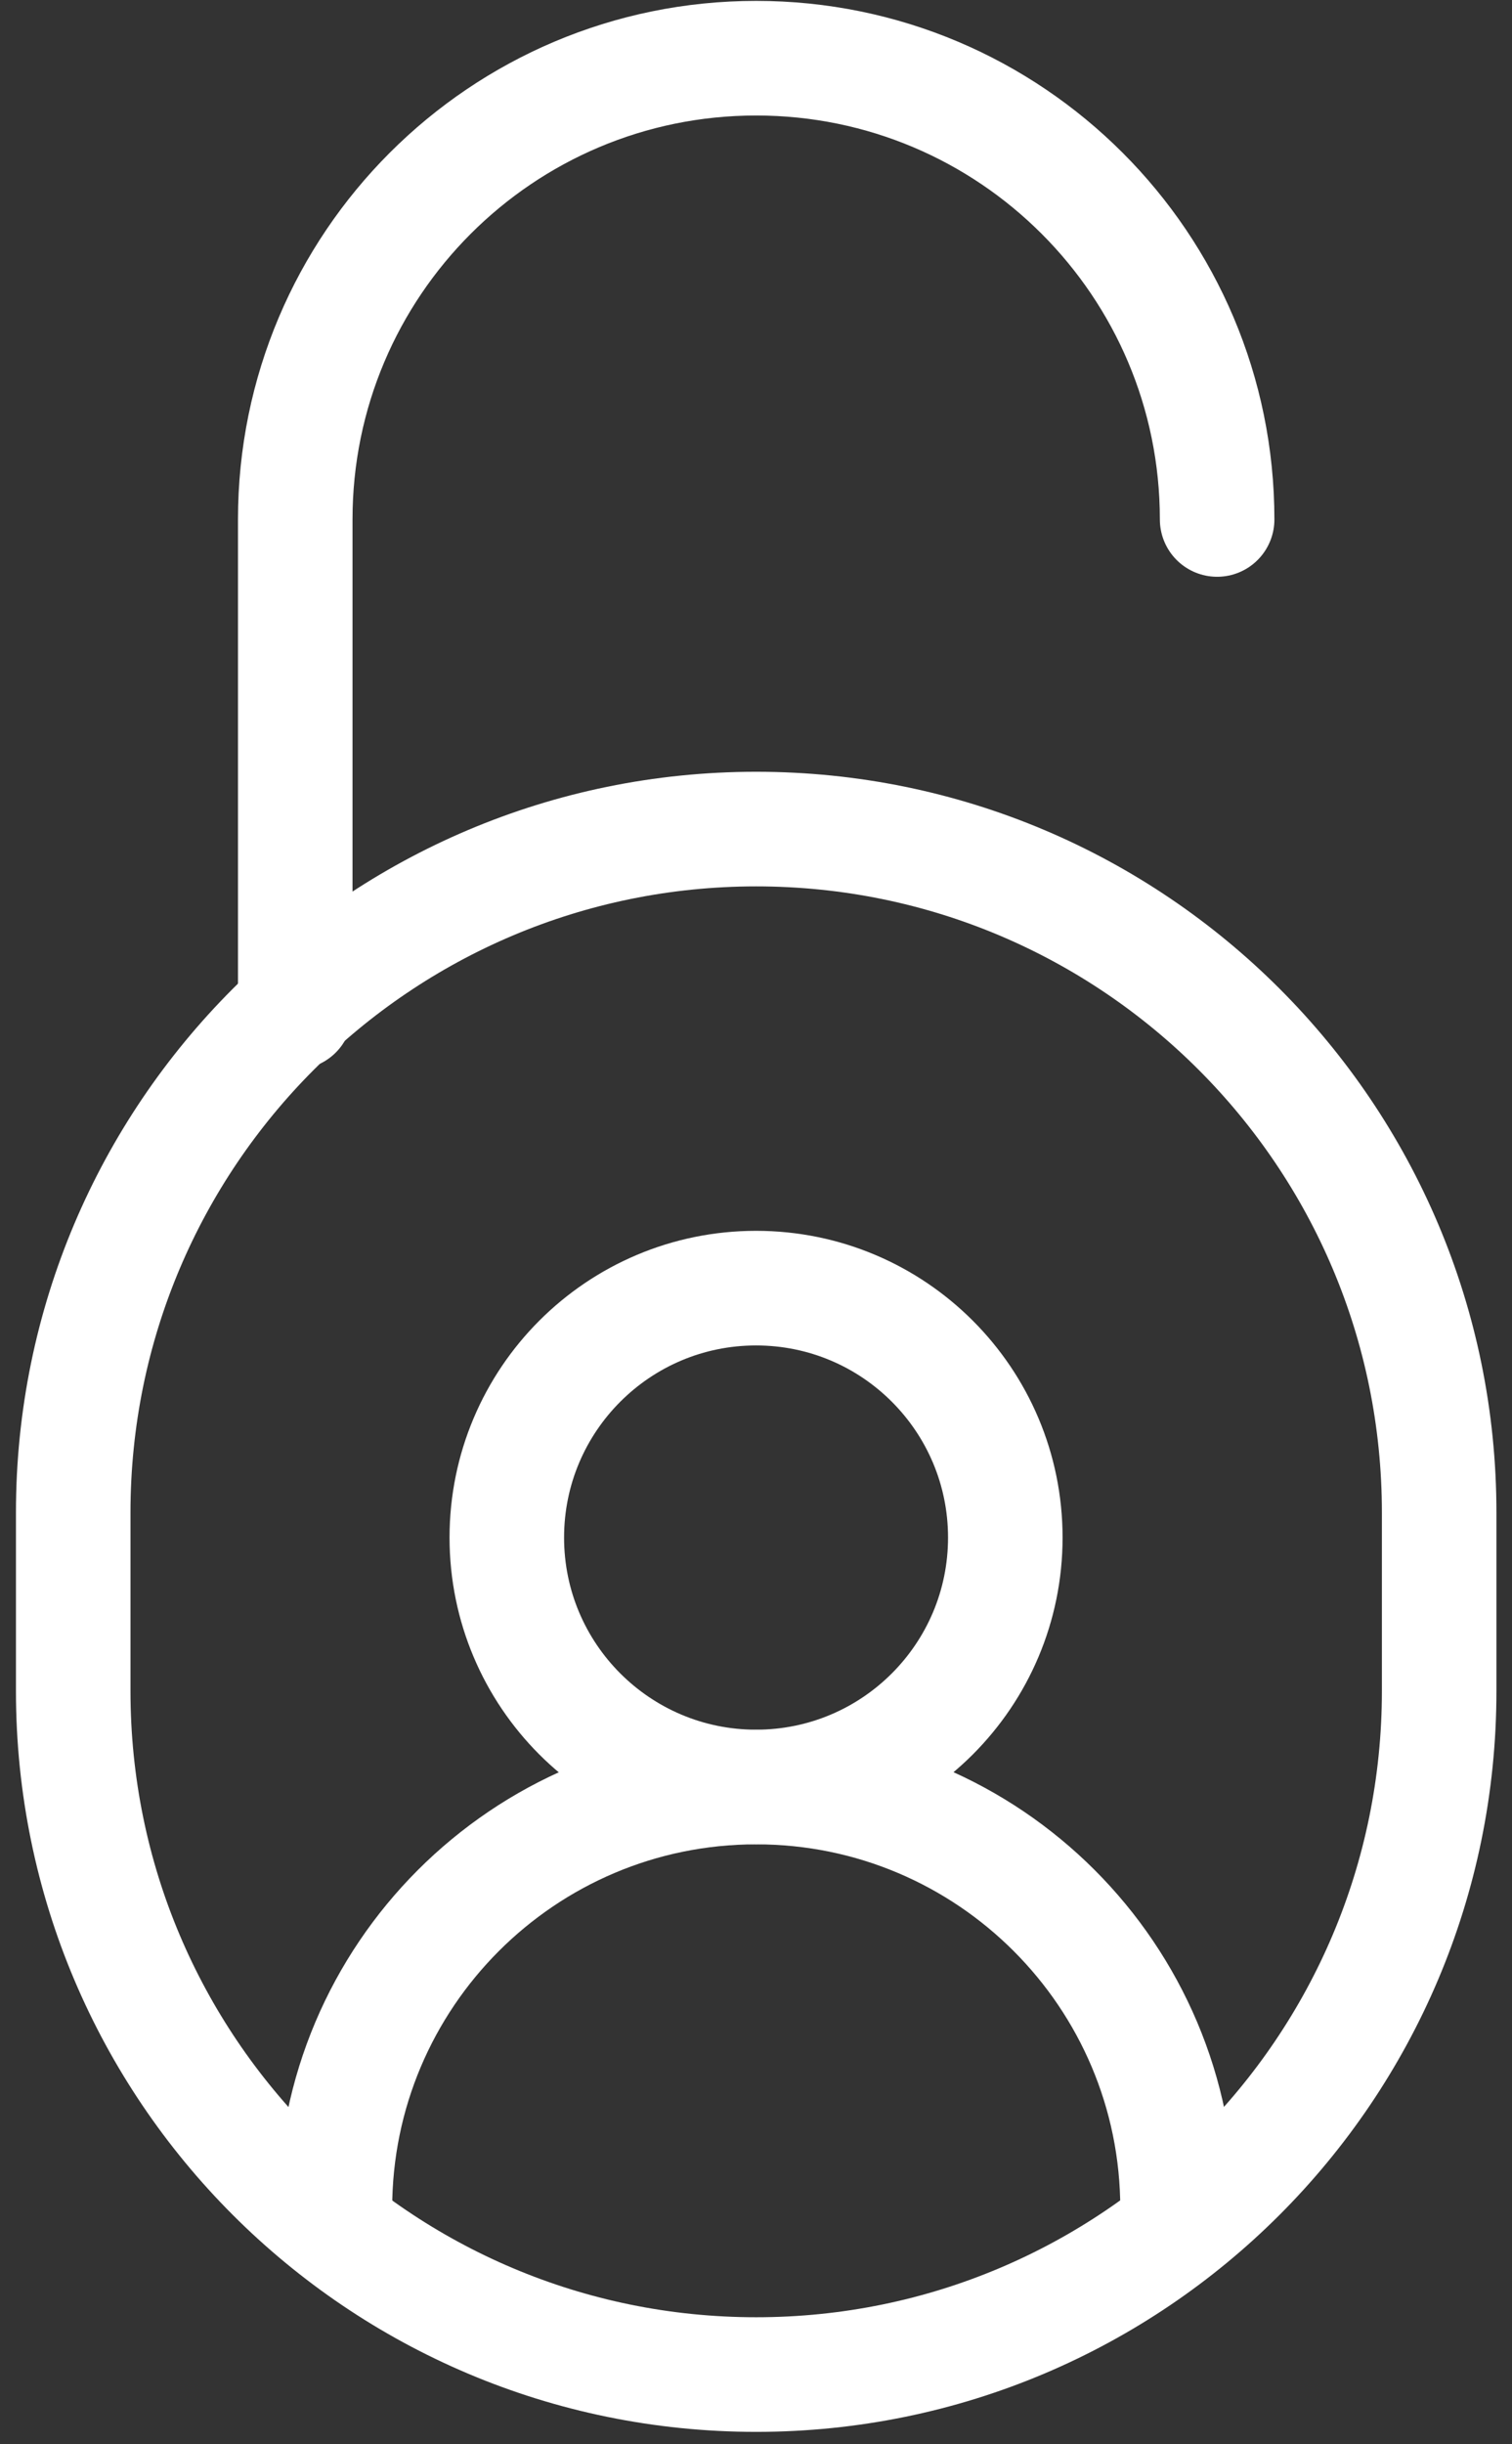
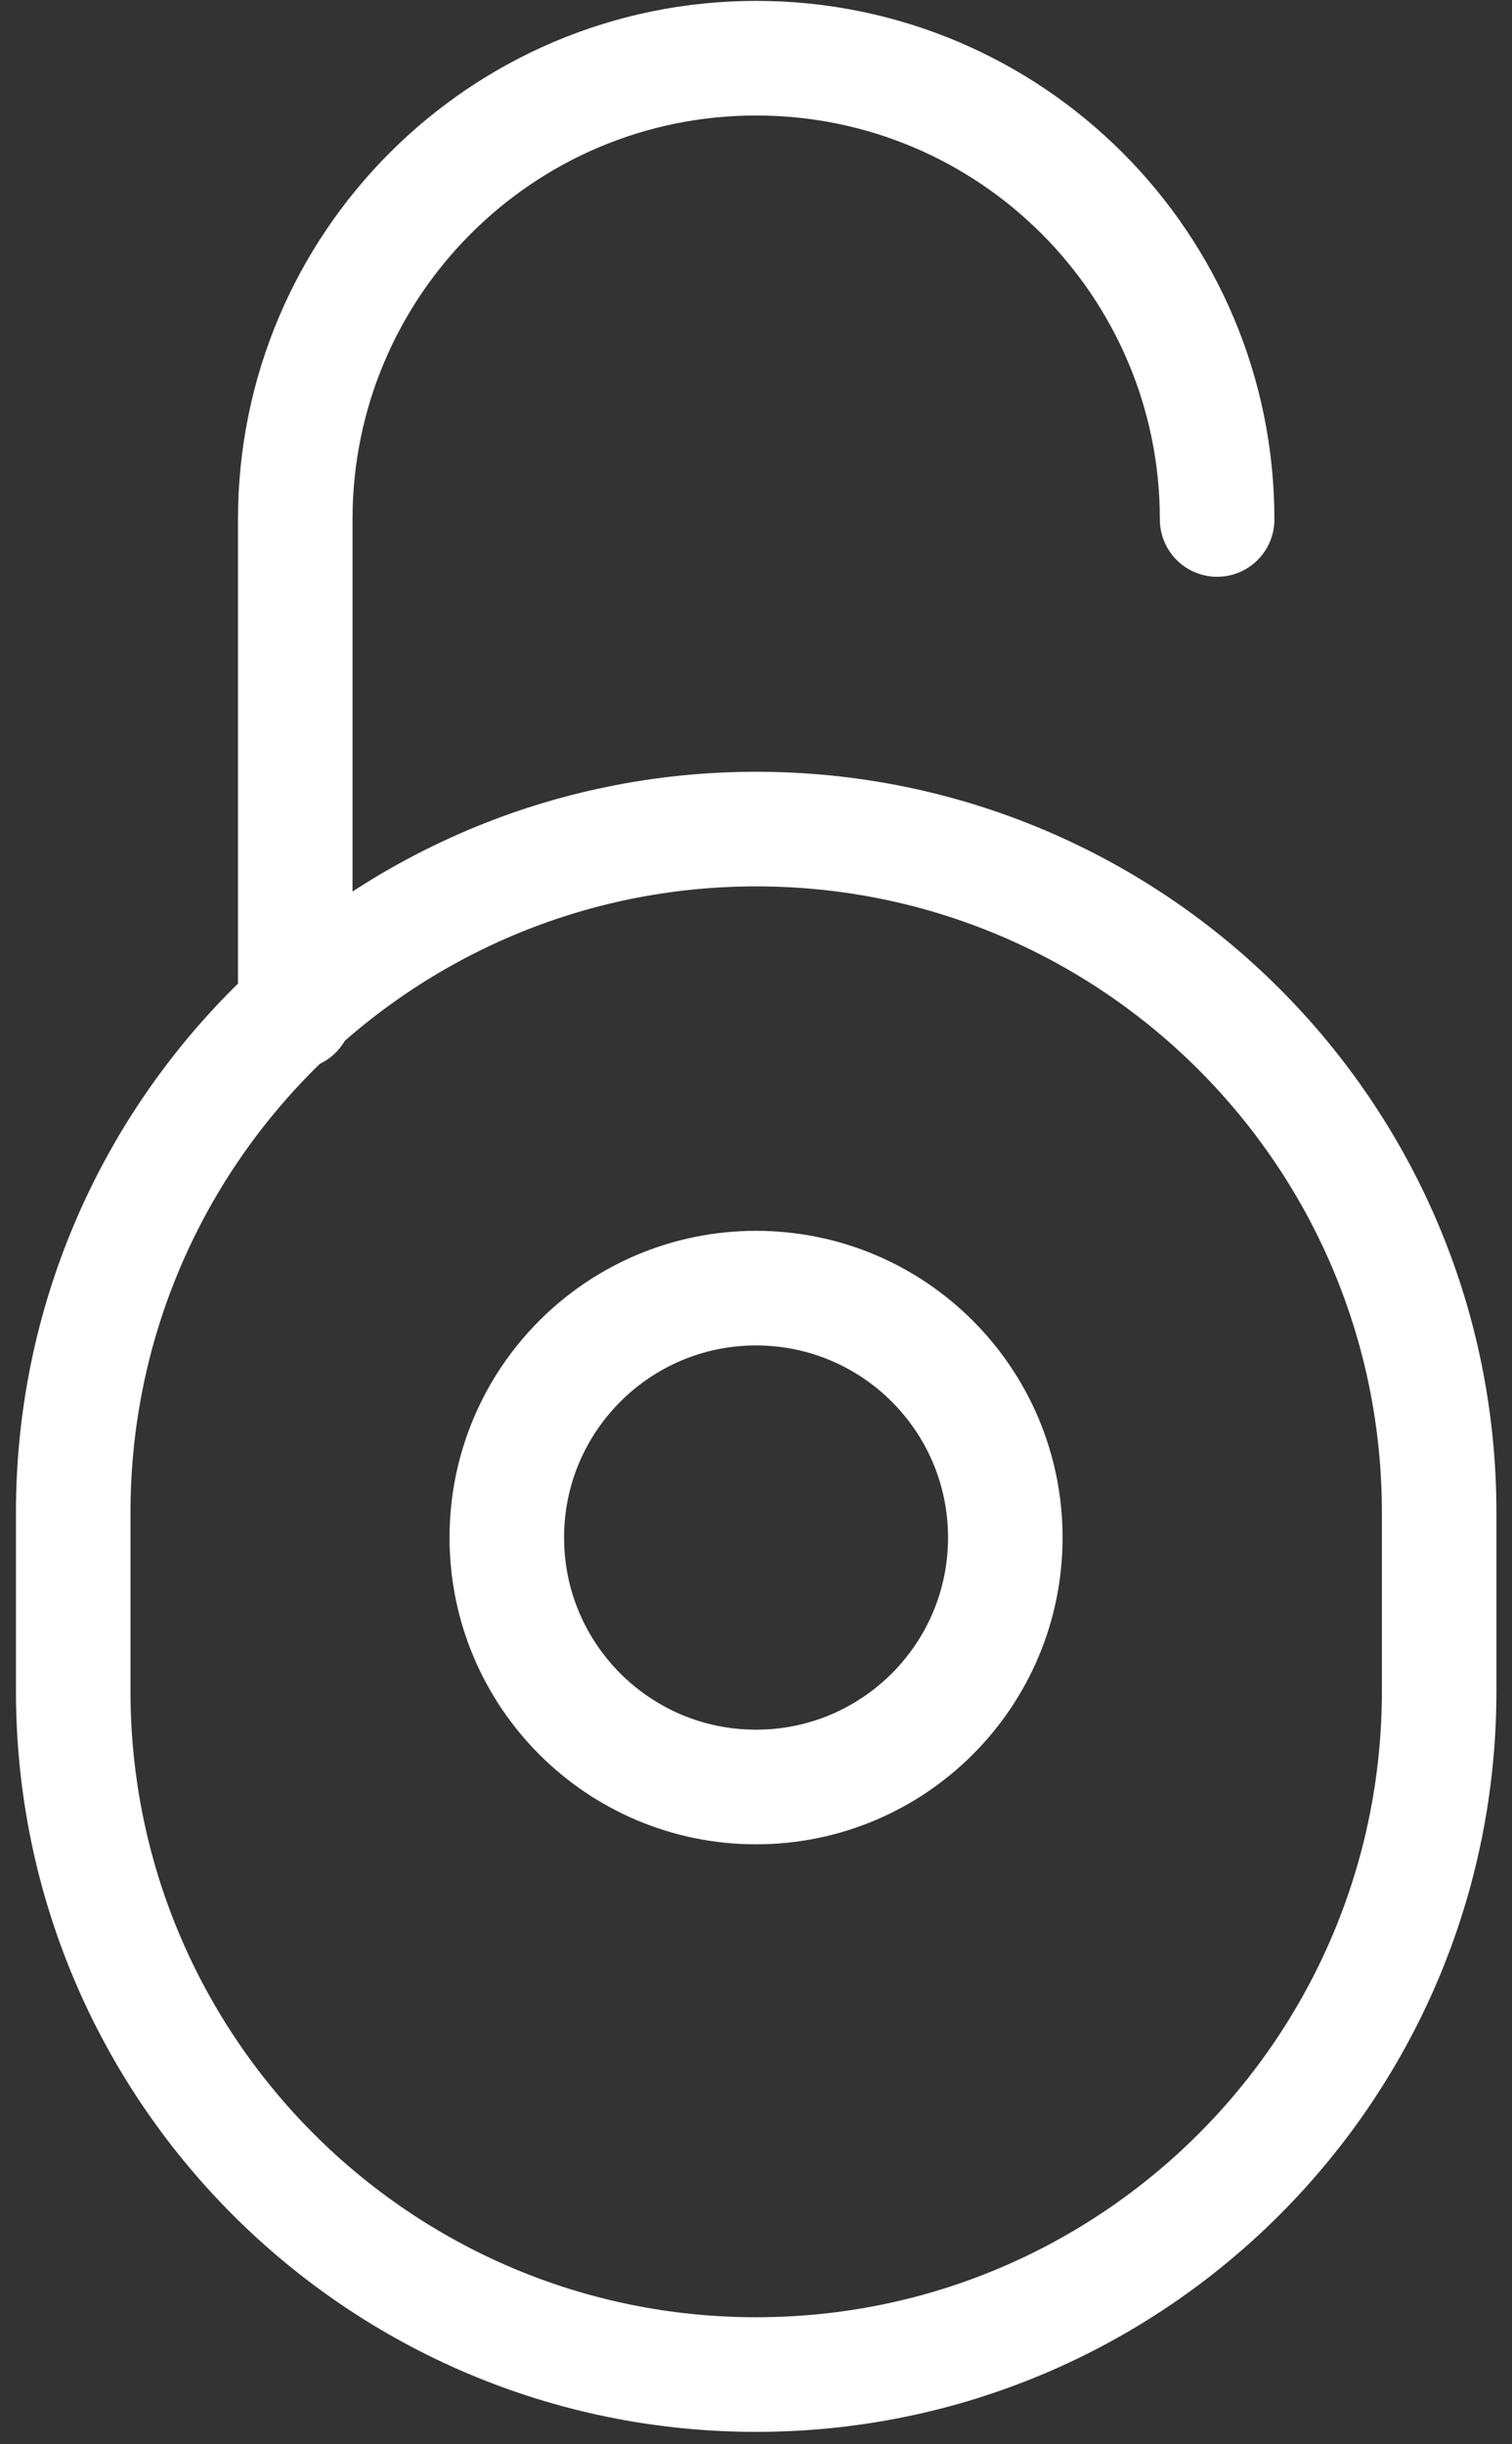
<svg xmlns="http://www.w3.org/2000/svg" width="52" height="84" viewBox="0 0 52 84" fill="none">
  <rect x="0" y="0" width="52" height="84" fill="#333333" stroke="none" />
  <path d="M49.495 51.981C49.495 39.005 38.976 28.492 26.006 28.492C13.037 28.492 2.518 39.011 2.518 51.981V58.116C2.518 71.091 13.037 81.604 26.006 81.604C38.976 81.604 49.495 71.085 49.495 58.116V51.981Z" stroke="white" stroke-width="3.939" stroke-miterlimit="10" />
  <path d="M41.859 17.852C41.859 9.096 34.763 2 26.006 2C17.25 2 10.154 9.096 10.154 17.852V34.78" stroke="white" stroke-width="3.939" stroke-miterlimit="10" stroke-linecap="round" />
  <path d="M26.002 61.412C30.736 61.412 34.574 57.575 34.574 52.84C34.574 48.106 30.736 44.268 26.002 44.268C21.267 44.268 17.43 48.106 17.43 52.84C17.43 57.575 21.267 61.412 26.002 61.412Z" stroke="white" stroke-width="3.939" stroke-miterlimit="10" stroke-linecap="round" />
-   <path d="M40.498 75.903C40.498 67.897 34.007 61.413 26.008 61.413C18.009 61.413 11.518 67.904 11.518 75.903" stroke="white" stroke-width="3.939" stroke-miterlimit="10" />
</svg>